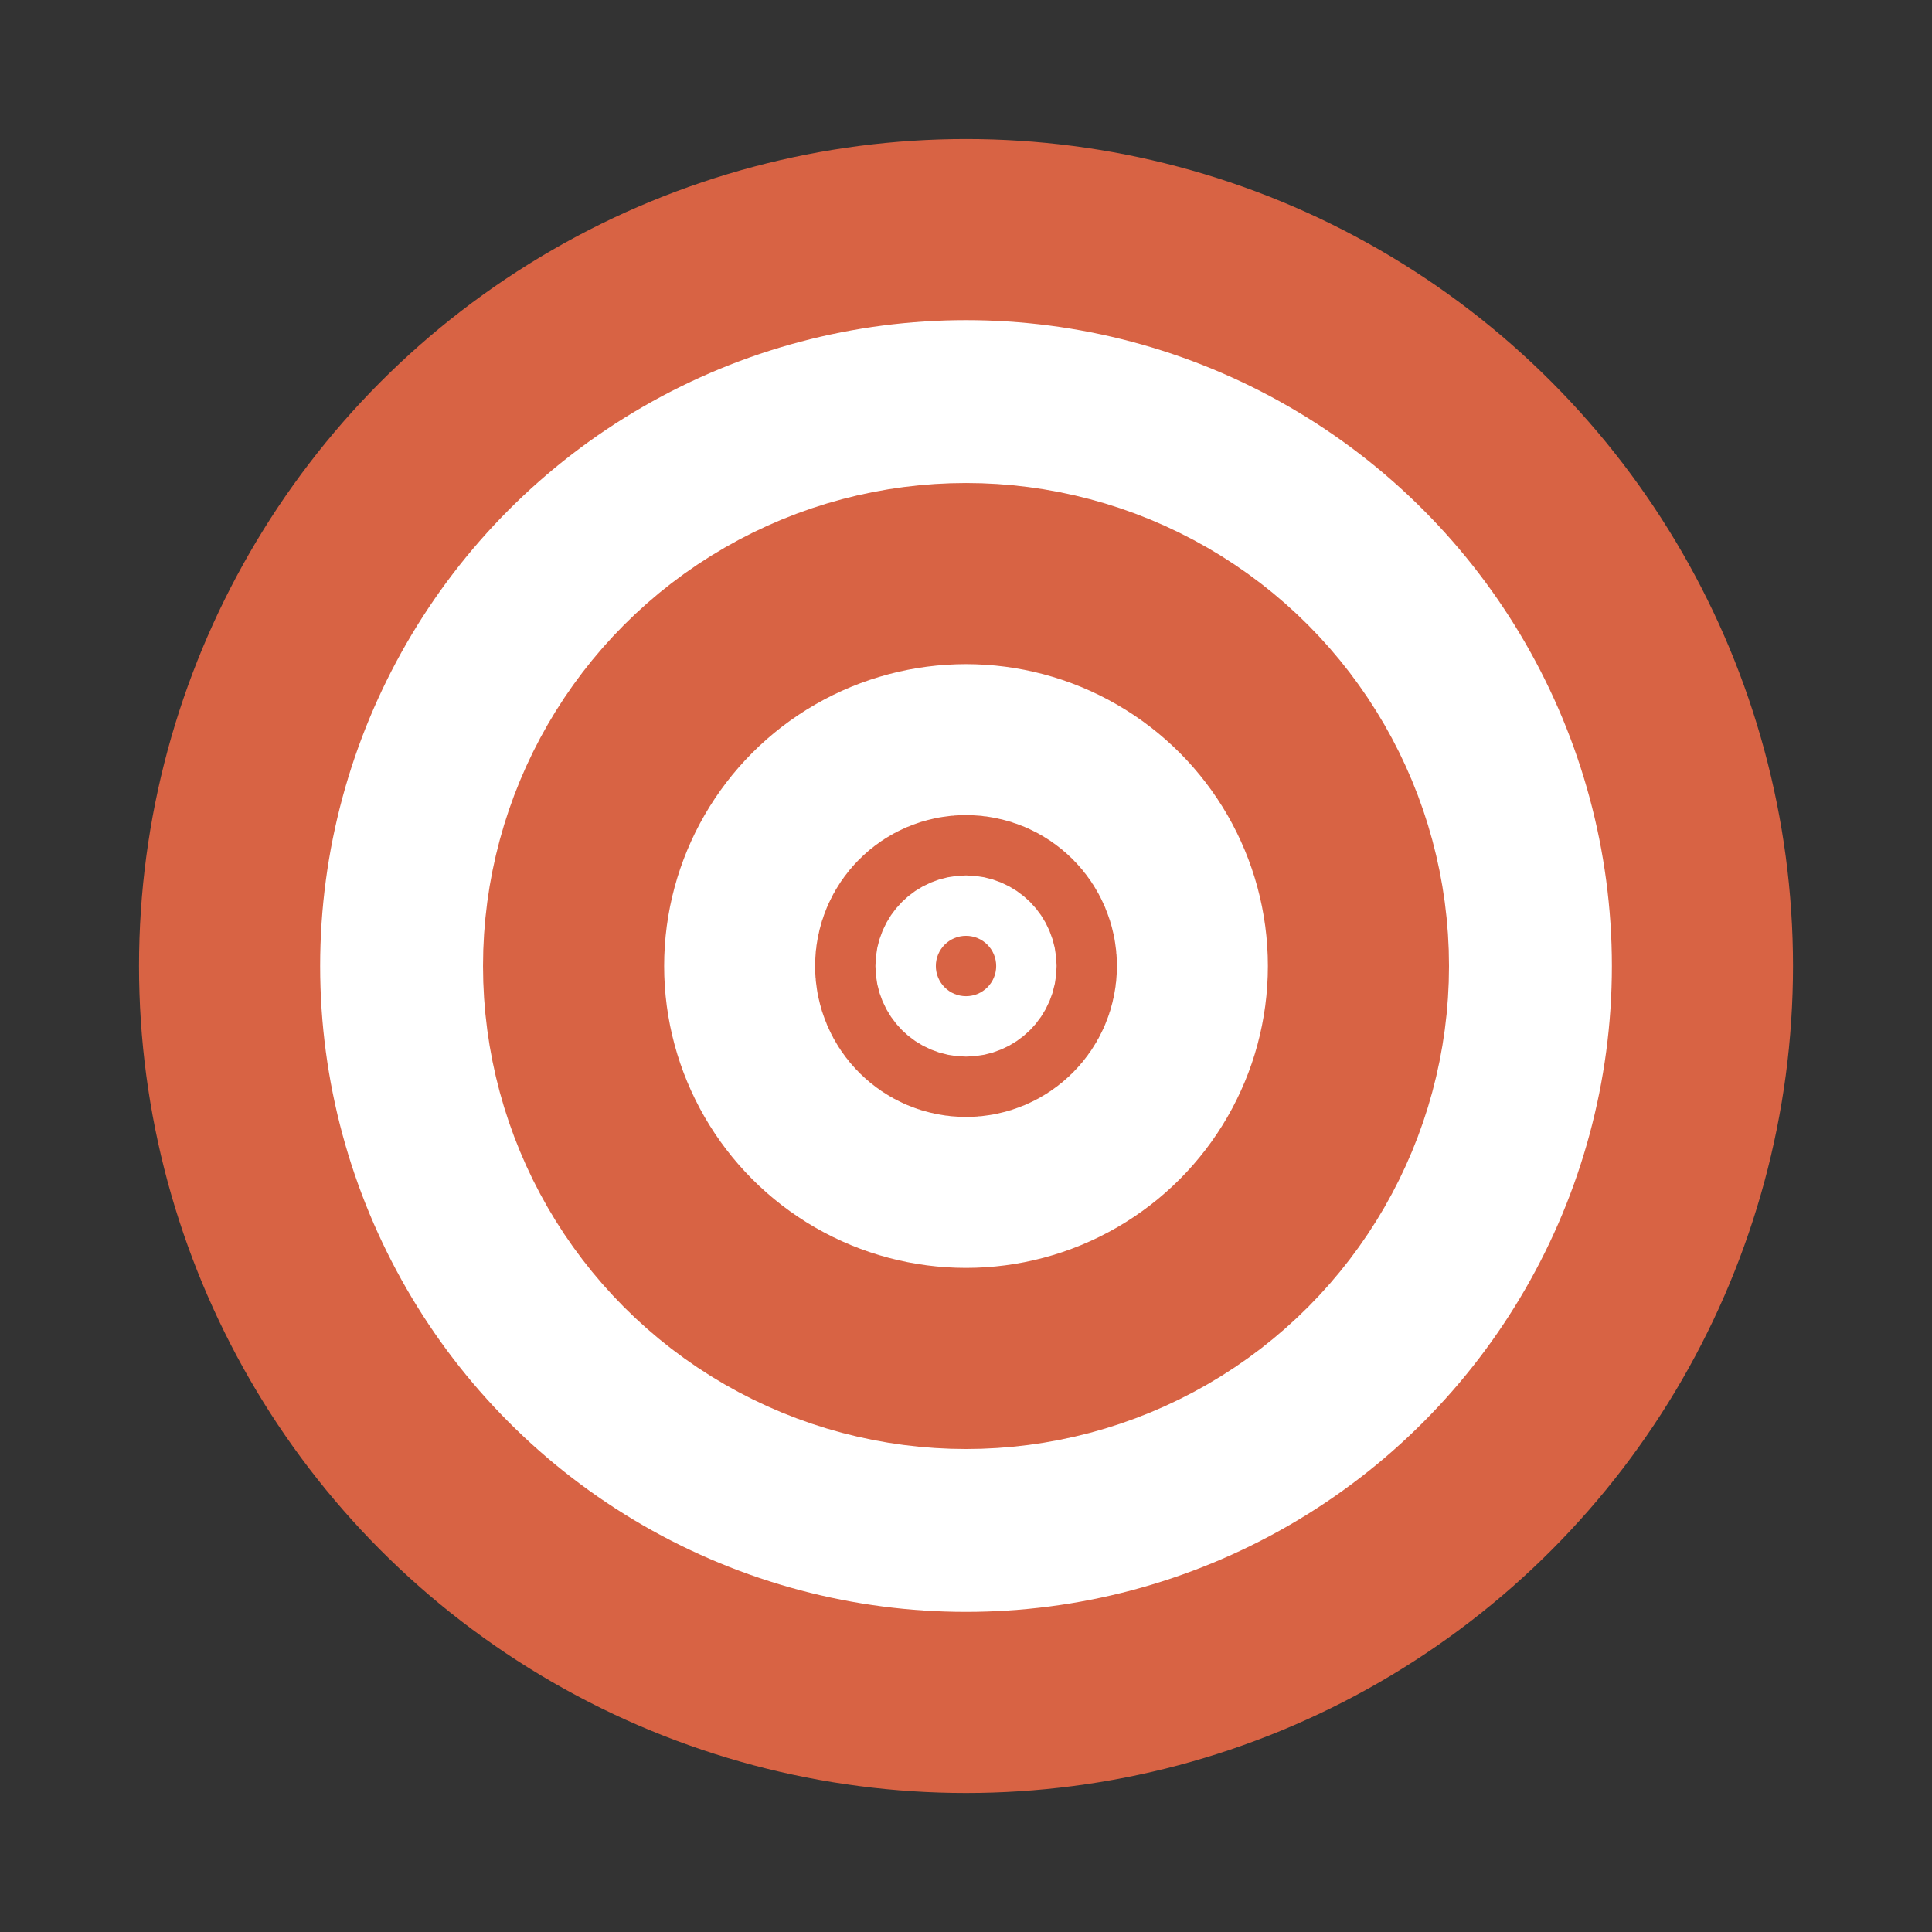
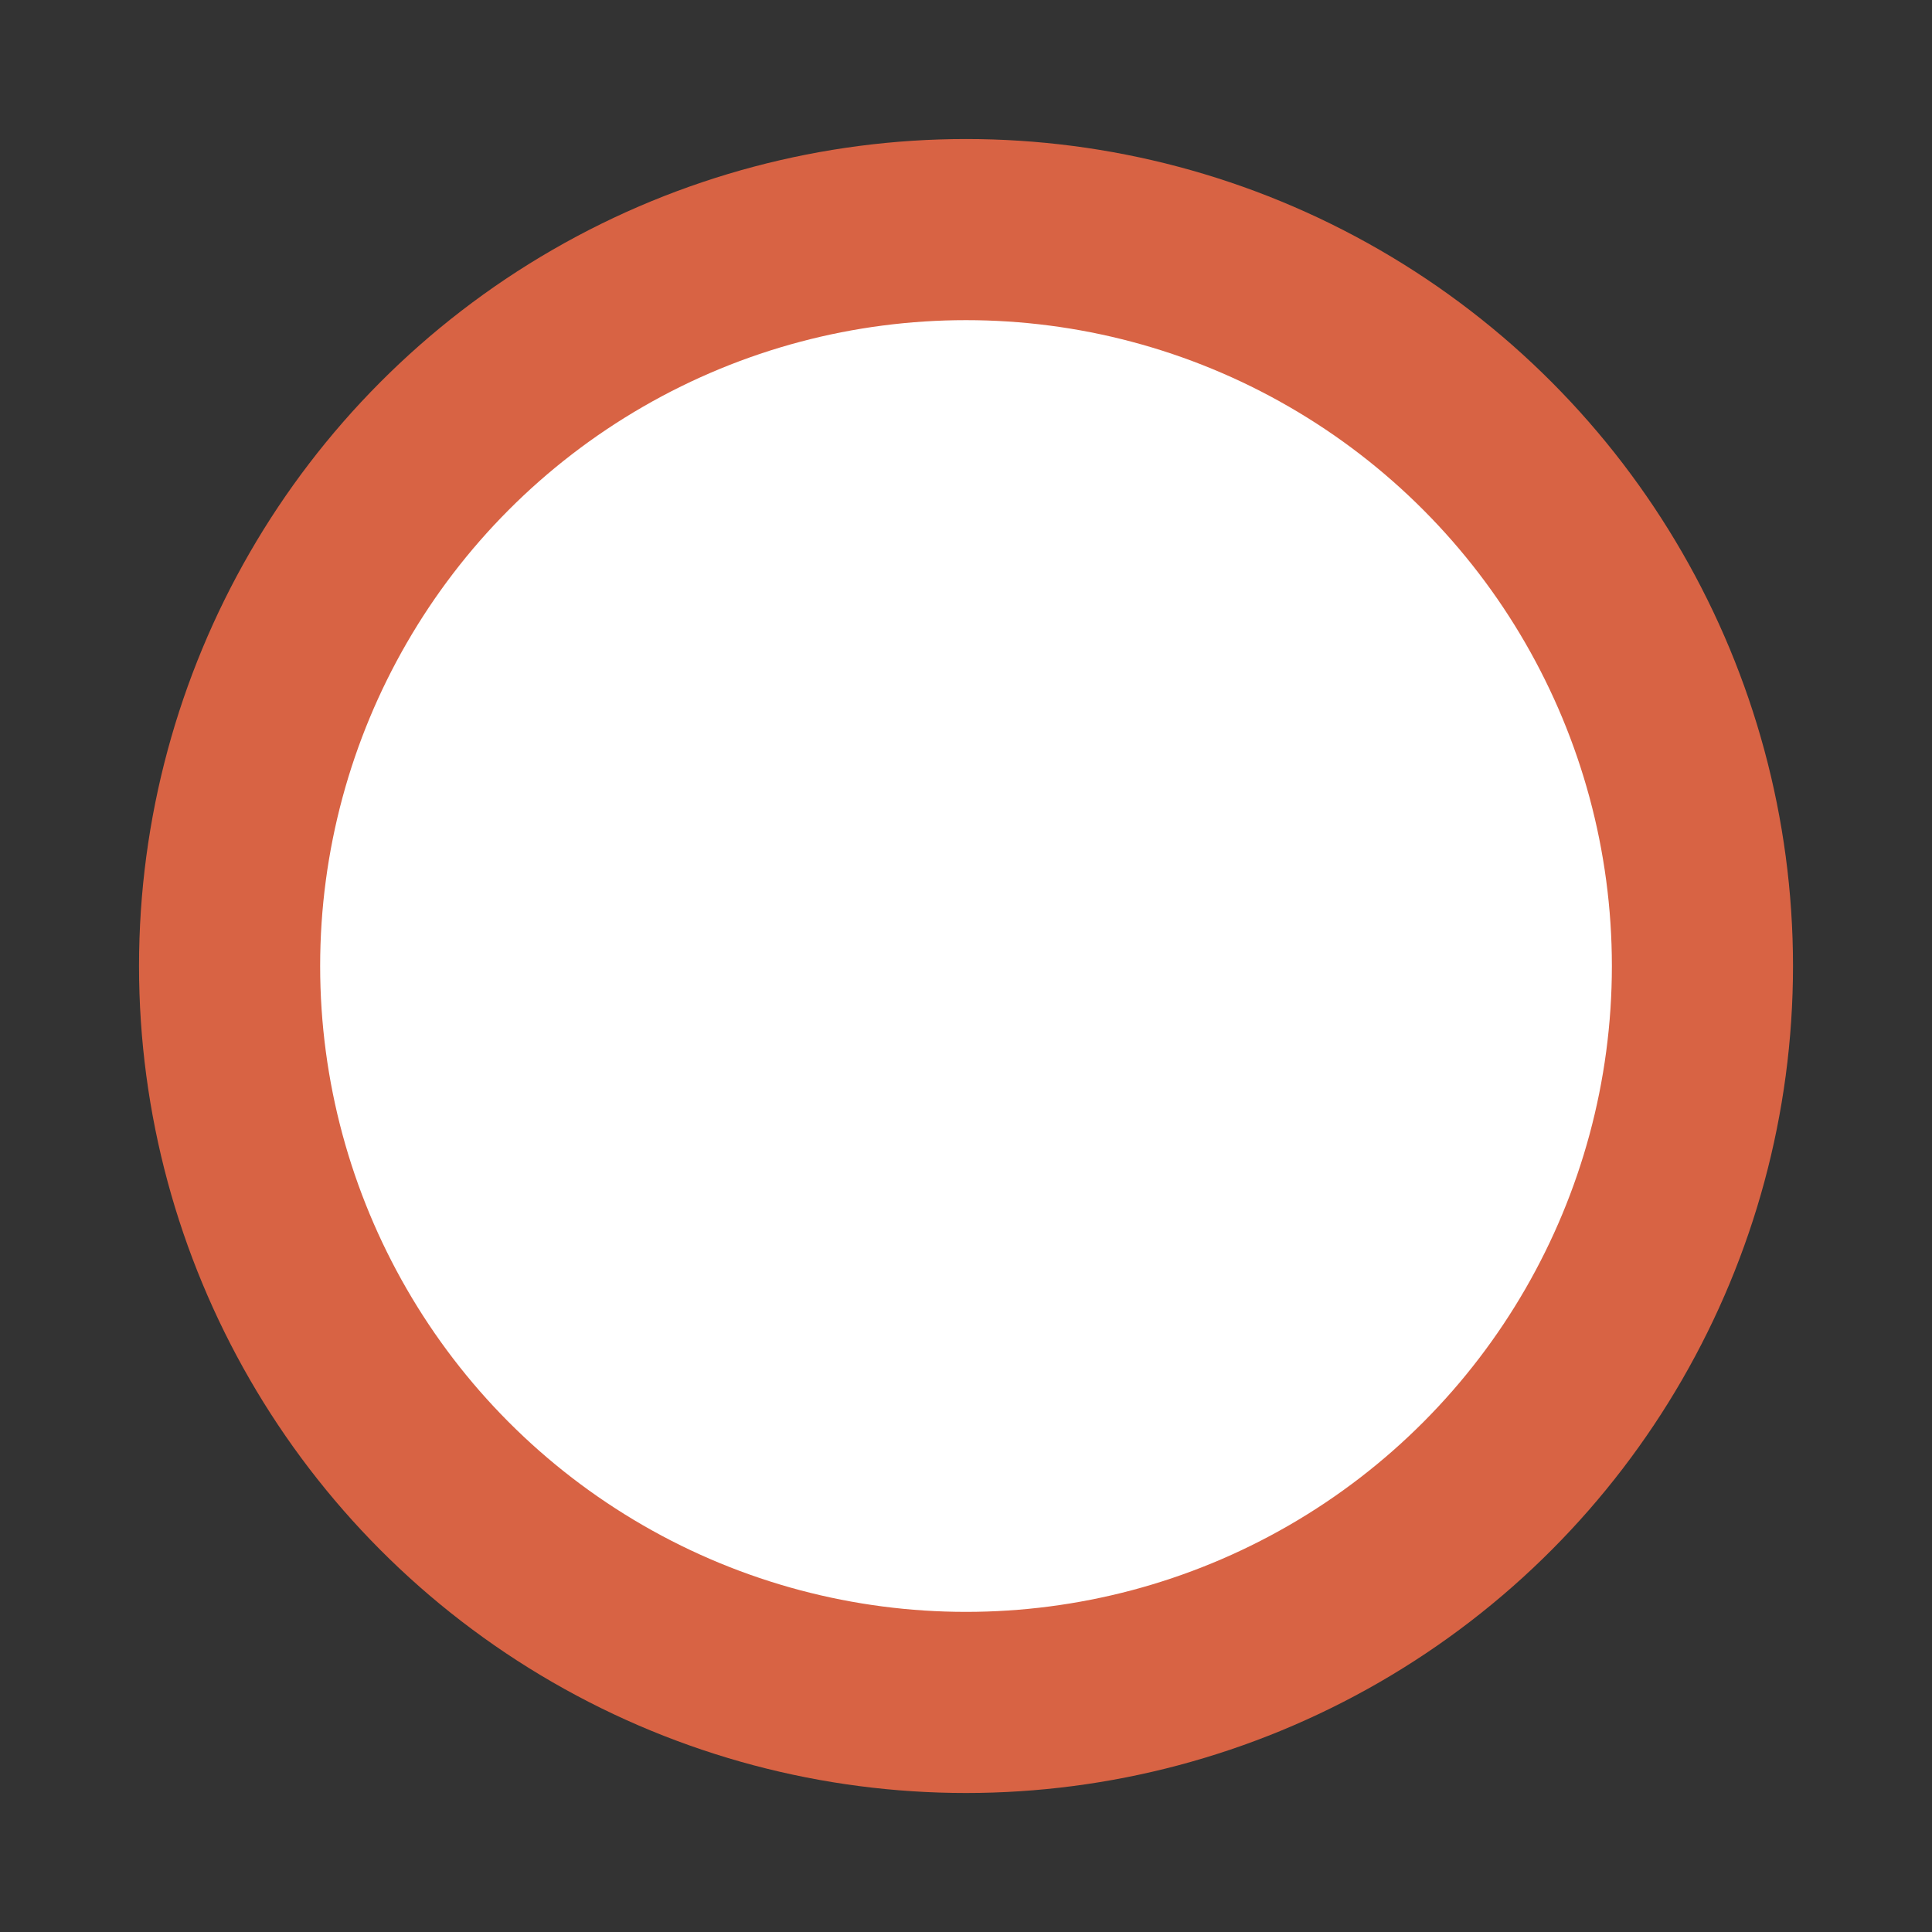
<svg xmlns="http://www.w3.org/2000/svg" width="256" height="256" viewBox="0 0 67.733 67.733">
  <rect x="0" y="0" width="67.733" height="67.733" fill="#333333" stroke="none" />
  <g style="display:inline">
    <circle cx="33.867" cy="33.867" r="25.818" style="display:inline;fill:#fff;fill-opacity:1;stroke:#d86344;stroke-width:6.35;stroke-linecap:round;stroke-linejoin:round;stroke-miterlimit:4;stroke-dasharray:none;stroke-dashoffset:12.095;stroke-opacity:1" />
-     <circle cx="33.867" cy="33.867" r="13.758" style="display:inline;fill:none;fill-opacity:1;stroke:#d86344;stroke-width:6.35;stroke-linecap:round;stroke-linejoin:round;stroke-miterlimit:4;stroke-dasharray:none;stroke-dashoffset:12.095;stroke-opacity:1" />
-     <circle cx="33.867" cy="33.867" r="1.058" style="display:inline;fill:#d86344;fill-opacity:1;stroke:#d86344;stroke-width:8.467;stroke-linecap:round;stroke-linejoin:round;stroke-miterlimit:4;stroke-dasharray:none;stroke-dashoffset:12.095;stroke-opacity:1" />
  </g>
</svg>